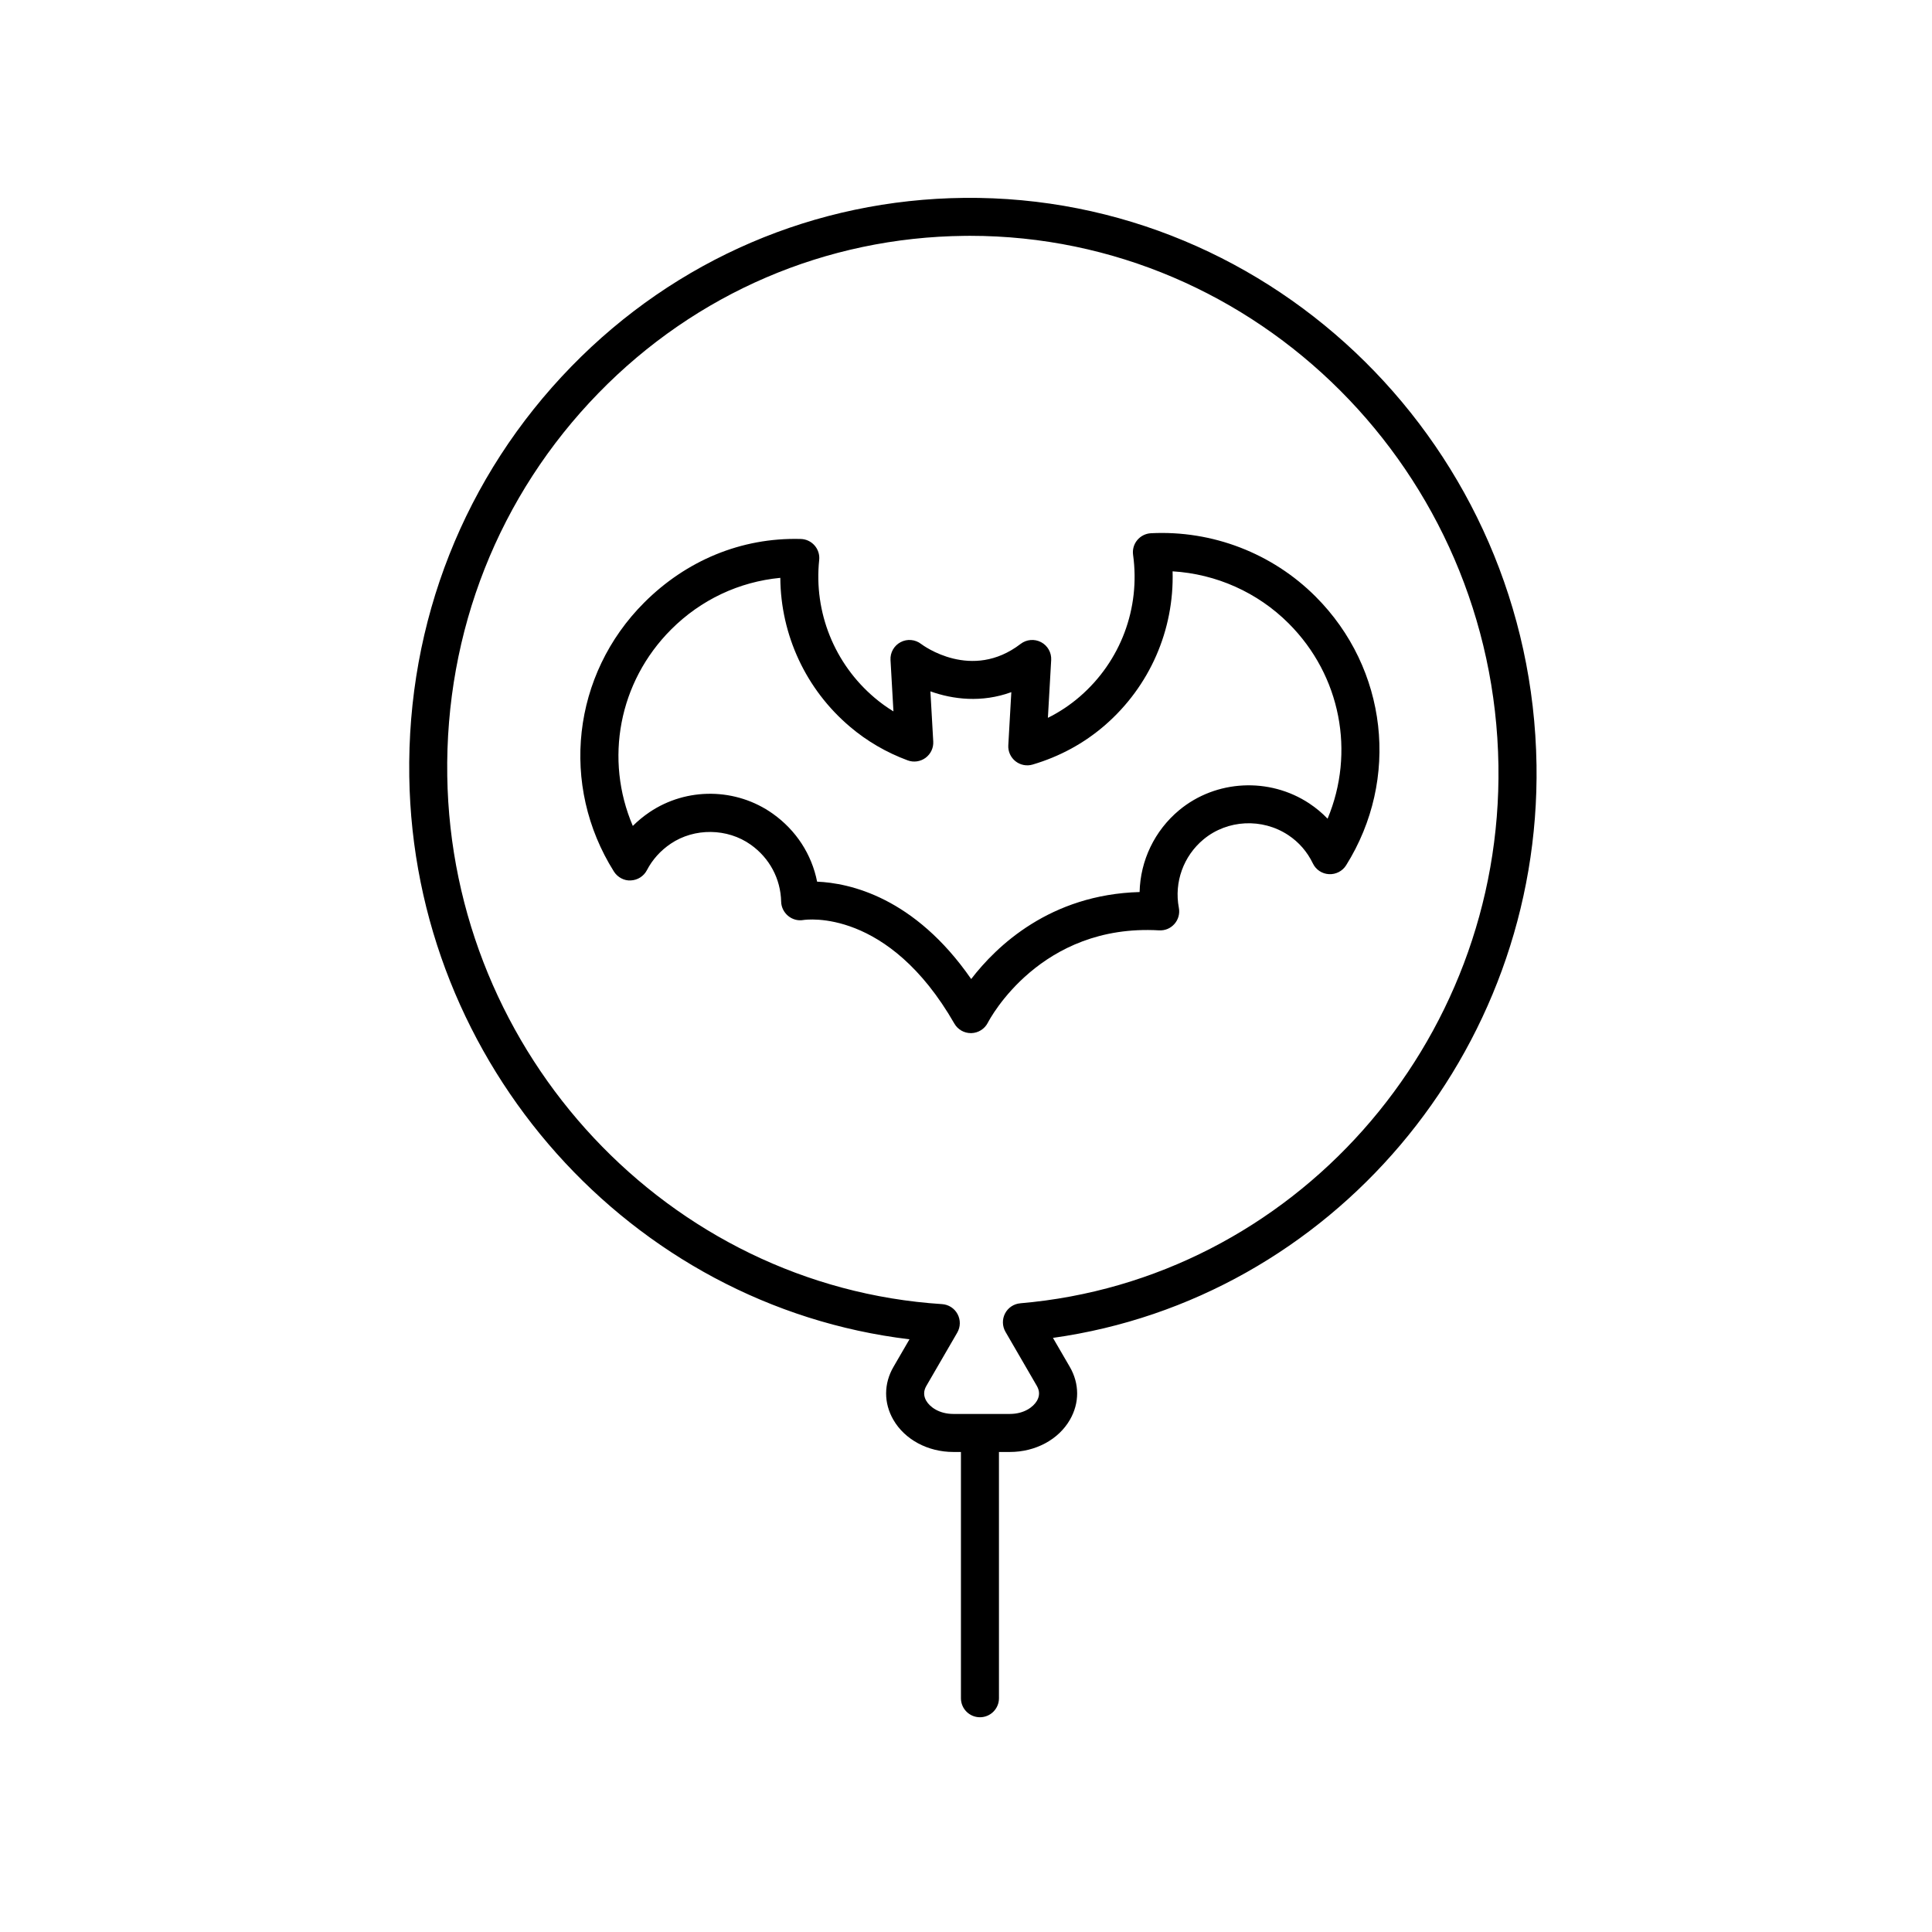
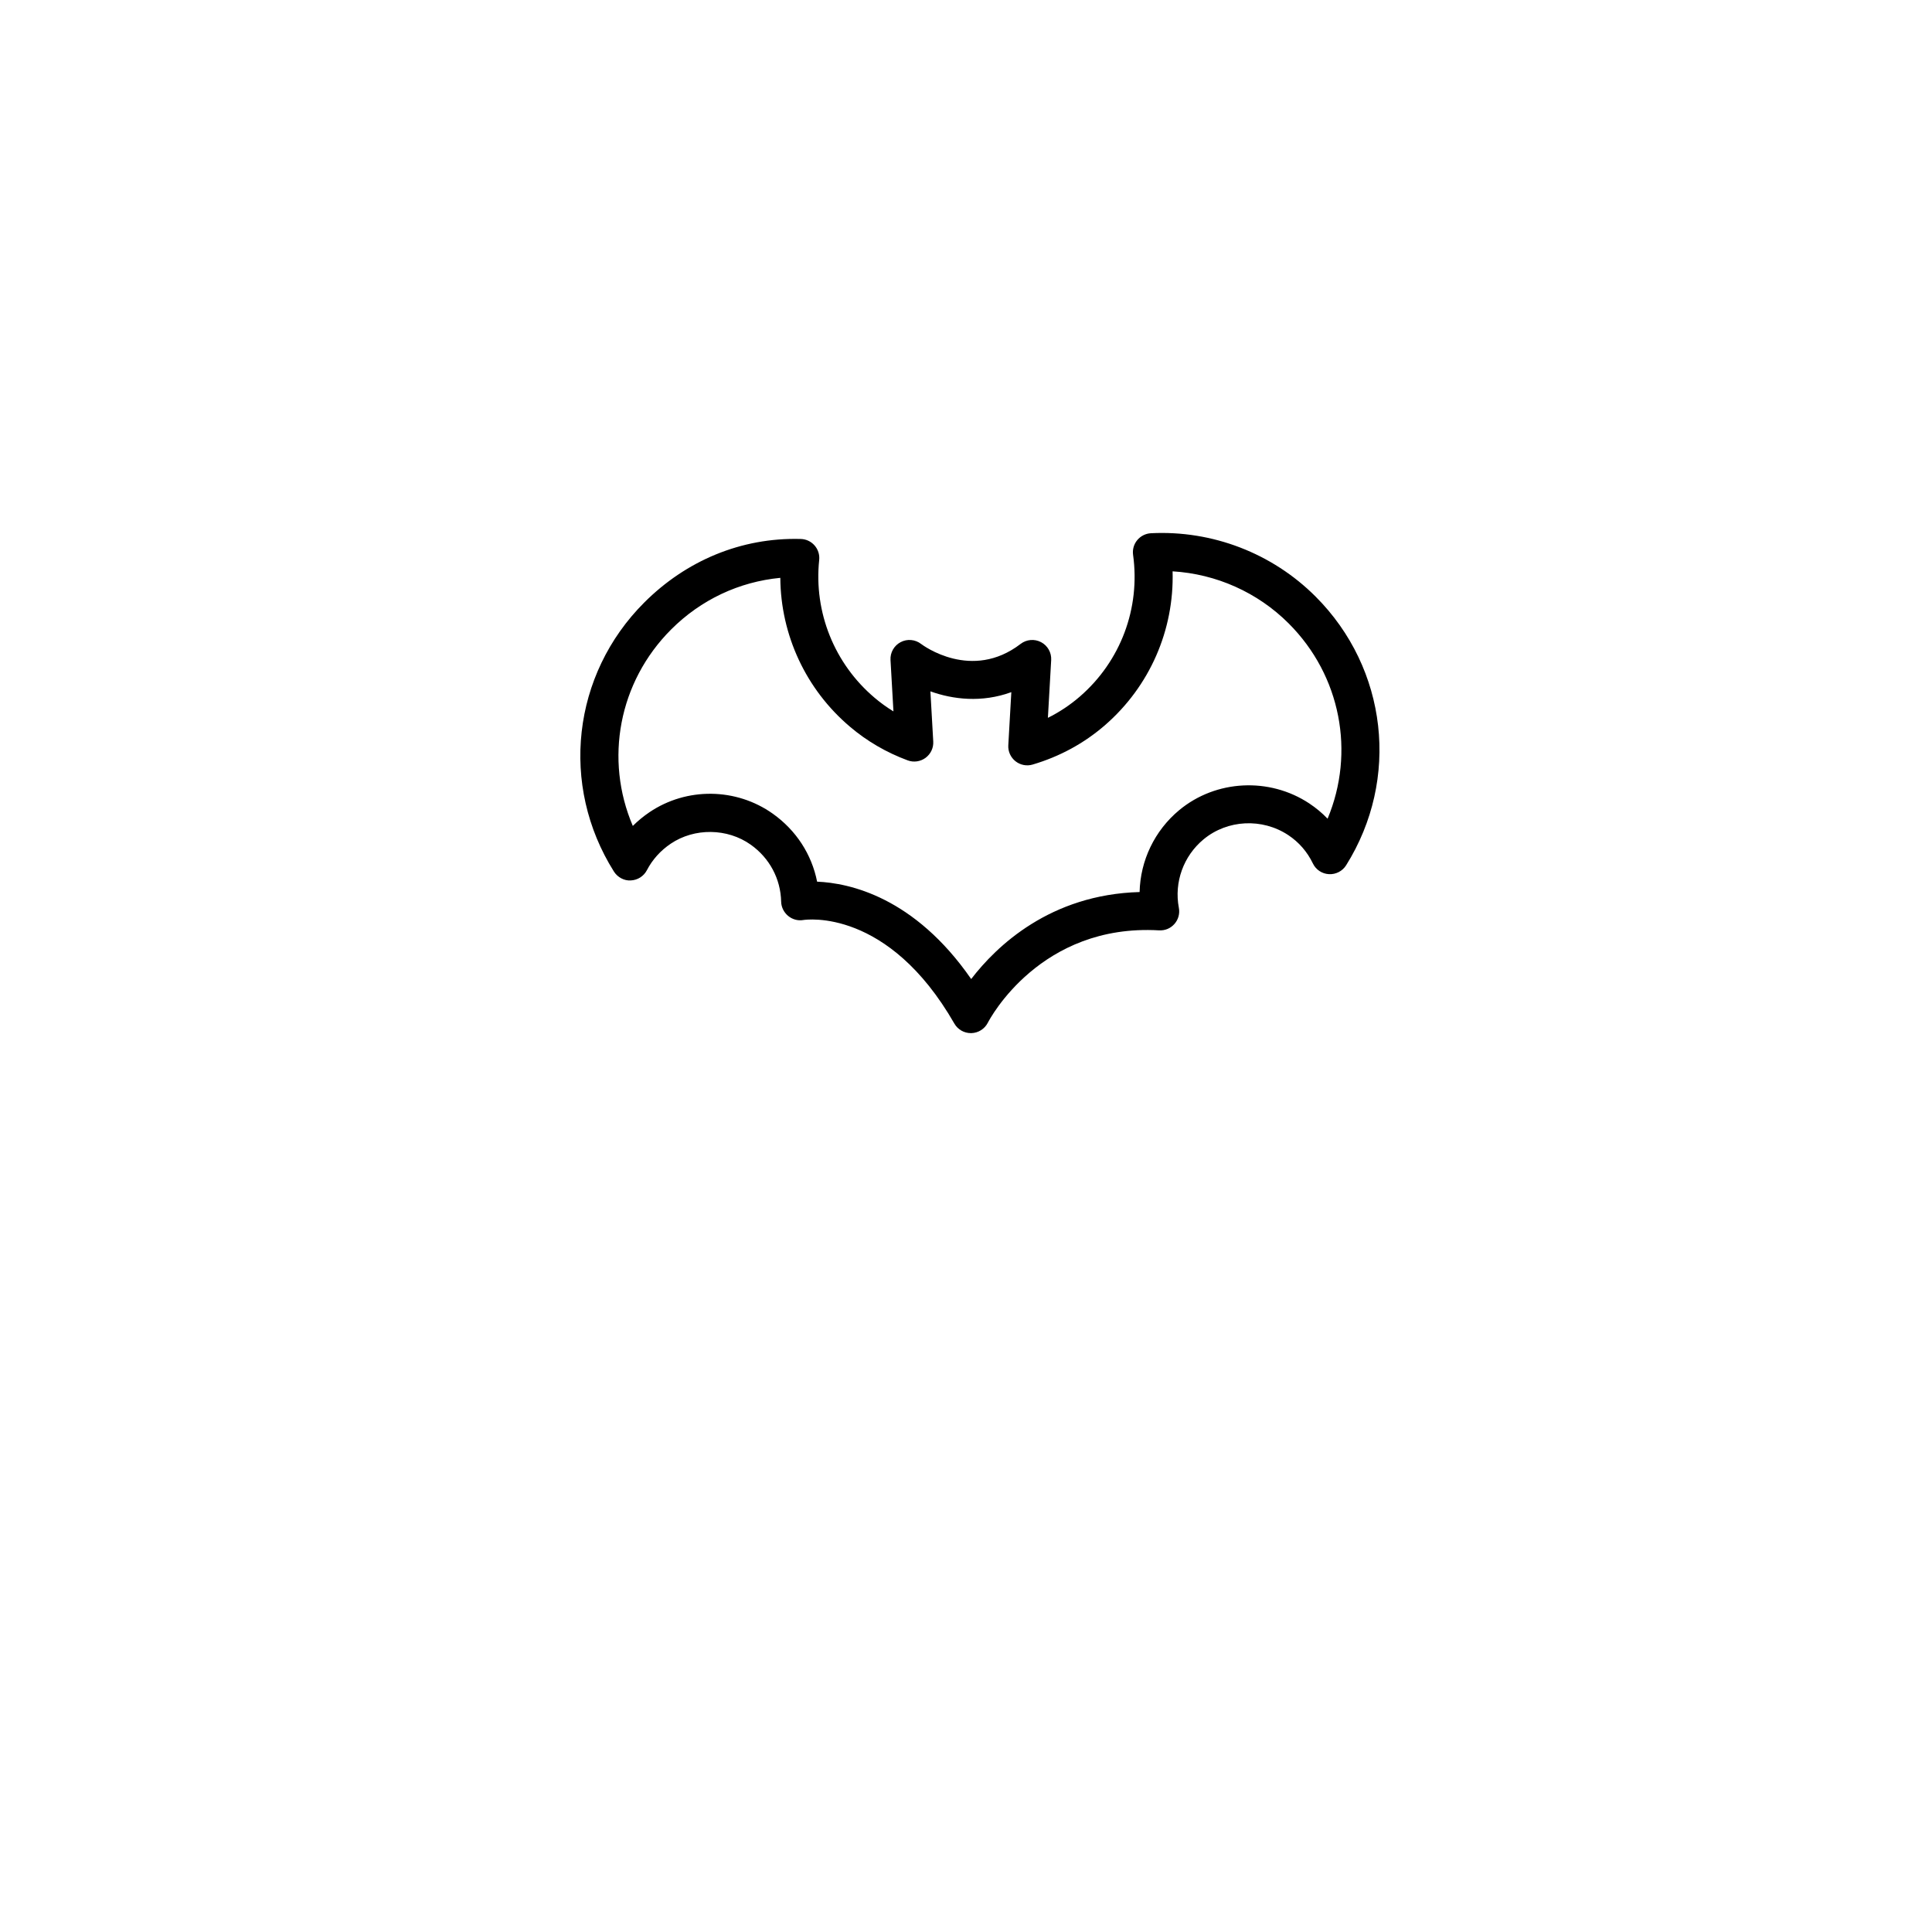
<svg xmlns="http://www.w3.org/2000/svg" fill="#000000" width="800px" height="800px" version="1.1" viewBox="144 144 512 512">
  <g>
-     <path d="m551.19 346.66c-1.285-83.676-69.344-151.03-151.66-150.22-39.441 0.402-76.418 16.27-104.1 44.668-28.336 29.07-43.594 67.668-42.969 108.68 1.164 76.309 58.738 140.31 132.56 149.14l-4.242 7.309c-2.586 4.453-2.602 9.559-0.039 14.008 3.039 5.269 9.141 8.543 15.93 8.543h1.988v65.262c0 2.785 2.254 5.039 5.039 5.039 2.785 0 5.039-2.254 5.039-5.039l-0.004-65.262h2.883c6.793 0 12.891-3.269 15.926-8.539 2.562-4.449 2.551-9.551-0.035-14.012l-4.465-7.684c73.605-10.293 129.31-75.516 128.15-151.89zm-136.8 142.73c-1.723 0.145-3.246 1.16-4.039 2.691-0.797 1.531-0.754 3.367 0.105 4.856l8.328 14.359c0.754 1.309 0.766 2.625 0.02 3.918-0.934 1.613-3.371 3.496-7.195 3.496h-14.949c-3.828 0-6.266-1.883-7.199-3.496-0.742-1.293-0.734-2.613 0.023-3.918l8.195-14.133c0.875-1.512 0.906-3.367 0.086-4.902-0.82-1.543-2.379-2.543-4.117-2.656-72.398-4.672-129.99-66.156-131.12-139.98-0.586-38.309 13.664-74.352 40.113-101.49 25.801-26.469 60.246-41.25 96.988-41.629 0.484-0.004 0.945-0.012 1.43-0.012 76.16 0 138.86 62.648 140.04 140.32 1.133 73.789-54.527 136.41-126.71 142.57z" />
    <path d="m492.64 302.09c-11.488-11.488-27.348-17.594-43.625-16.777-1.41 0.074-2.727 0.734-3.629 1.82-0.902 1.082-1.305 2.504-1.109 3.906 1.965 14.16-3.305 28.191-14.086 37.539-2.586 2.238-5.422 4.133-8.488 5.656l0.871-15.316c0.109-1.969-0.934-3.82-2.672-4.734-1.75-0.922-3.863-0.742-5.426 0.457-12.965 9.957-25.852 0.406-26.371 0.016-1.562-1.211-3.688-1.402-5.43-0.48-1.75 0.922-2.797 2.777-2.68 4.742l0.777 13.609c-1.758-1.074-3.422-2.277-4.984-3.602-10.66-9.012-16.152-22.672-14.695-36.527 0.152-1.406-0.301-2.816-1.246-3.875-0.941-1.062-2.281-1.672-3.699-1.691-15.785-0.414-30.355 5.785-41.414 16.844-19.121 19.113-22.418 48.43-8.039 71.293 0.961 1.531 2.766 2.488 4.469 2.352 1.805-0.074 3.43-1.102 4.266-2.699 1.477-2.832 3.606-5.199 6.332-7.039 6.281-4.231 15-4.133 21.191 0.266 4.992 3.547 7.93 9.055 8.062 15.105 0.031 1.449 0.715 2.816 1.824 3.75s2.606 1.367 4.035 1.113c0.902-0.137 22.496-3.133 40.047 27.453 0.902 1.566 2.57 2.523 4.375 2.519h0.117c1.848-0.047 3.527-1.102 4.367-2.746 0.551-1.078 13.965-26.305 45.379-24.488 1.633 0.082 3.055-0.535 4.086-1.703 1.031-1.168 1.457-2.742 1.164-4.273-1.289-6.769 1.219-13.73 6.551-18.148 6.312-5.234 15.543-5.688 22.445-1.117 2.832 1.879 5.023 4.41 6.523 7.512 0.789 1.648 2.422 2.742 4.258 2.836 1.82 0.102 3.578-0.797 4.551-2.352 14.312-22.844 10.984-52.137-8.098-71.219zm3.184 58.875c-1.445-1.512-3.062-2.856-4.852-4.047-10.578-6.996-24.727-6.289-34.445 1.758-6.566 5.445-10.332 13.41-10.52 21.723-23.734 0.656-37.961 14.359-44.633 23.055-15.062-21.746-32.293-25.453-40.832-25.805-1.43-7.227-5.551-13.613-11.75-18.016-9.703-6.887-22.812-7.039-32.656-0.402-1.613 1.094-3.094 2.309-4.434 3.648-7.527-17.602-3.777-38.129 10.168-52.074 7.875-7.875 17.996-12.629 28.922-13.672 0.098 15.129 6.769 29.578 18.496 39.488 4.484 3.805 9.617 6.793 15.254 8.883 1.582 0.594 3.379 0.336 4.742-0.672 1.367-1.012 2.137-2.641 2.035-4.336l-0.754-13.281c5.961 2.137 13.594 3.074 21.445 0.211l-0.801 14.066c-0.098 1.633 0.613 3.219 1.898 4.238 1.285 1.02 2.992 1.352 4.555 0.883 7.176-2.121 13.613-5.621 19.141-10.41 11.906-10.324 18.383-25.258 17.945-40.797 11.539 0.691 22.535 5.57 30.773 13.816 13.844 13.84 17.637 34.203 10.301 51.742z" />
  </g>
</svg>